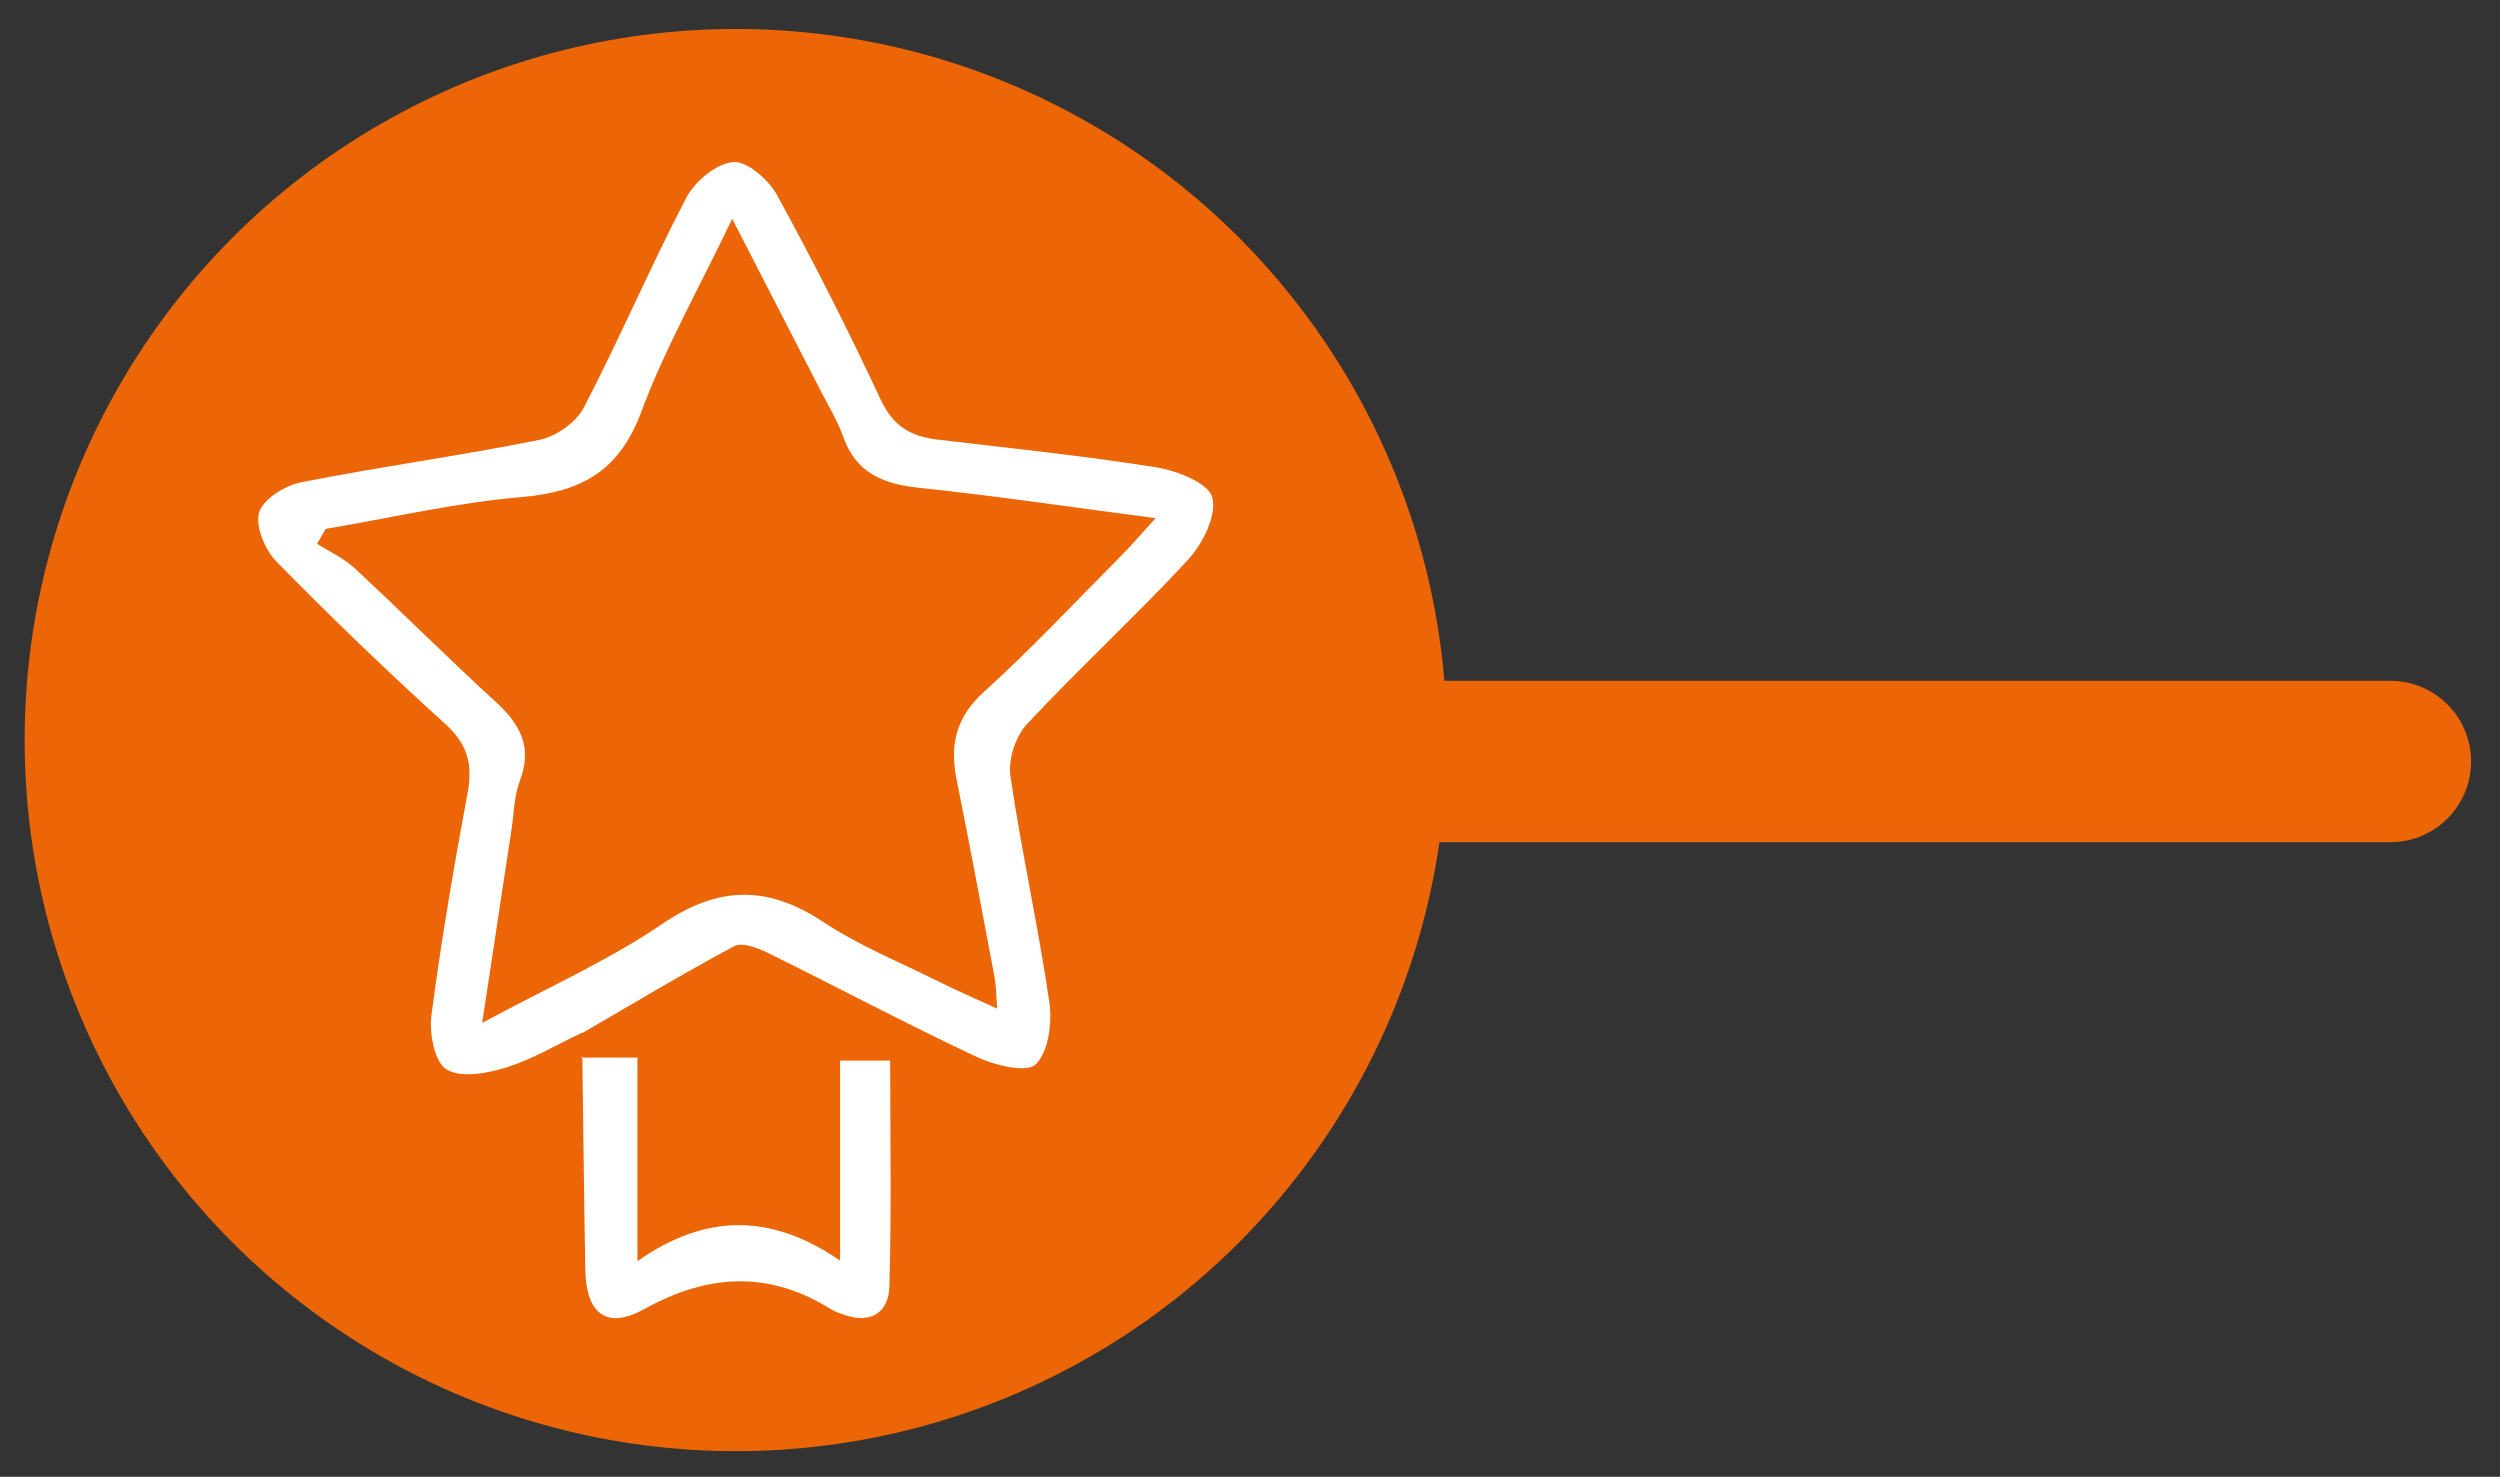
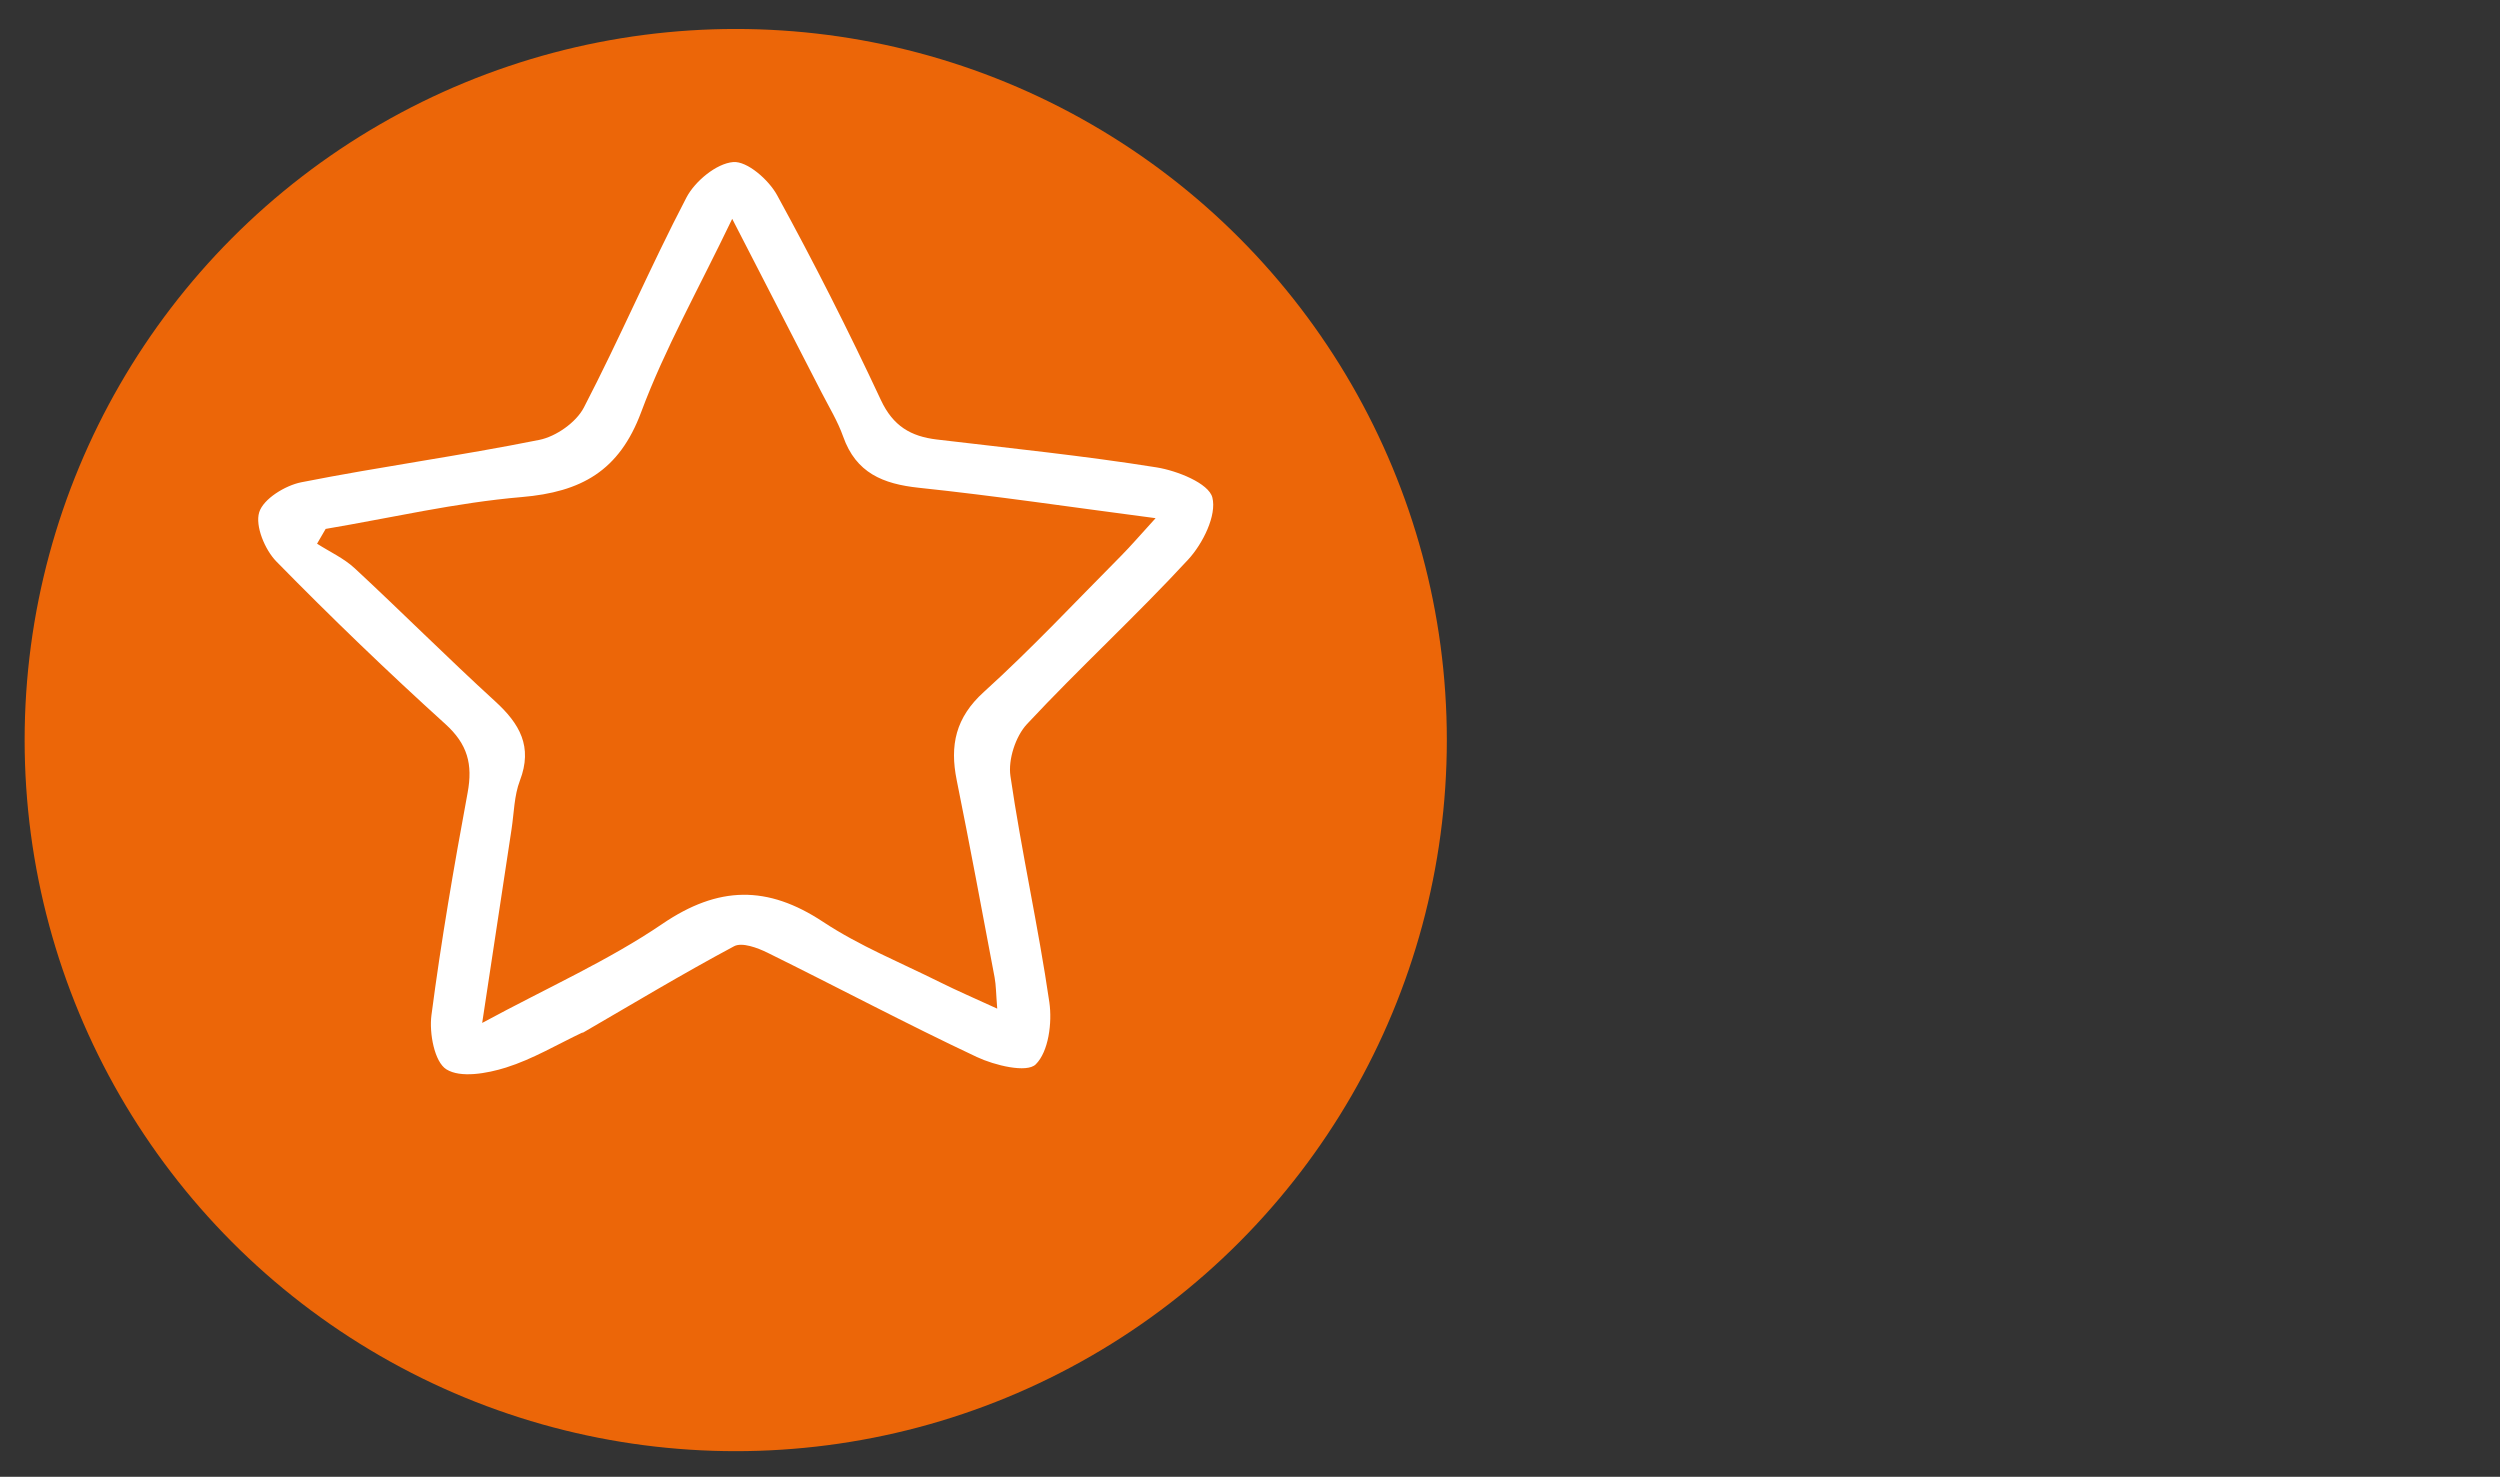
<svg xmlns="http://www.w3.org/2000/svg" version="1.1" id="Calque_1" x="0px" y="0px" width="123.921px" height="73.202px" viewBox="0 0 123.921 73.202" enable-background="new 0 0 123.921 73.202" xml:space="preserve">
  <rect x="0" y="0" width="123.921" height="73.202" fill="#333333" stroke="none" />
-   <line fill-rule="evenodd" clip-rule="evenodd" fill="none" stroke="#EC6608" stroke-width="8" stroke-linecap="round" stroke-linejoin="round" stroke-miterlimit="10" x1="118.487" y1="37.746" x2="53.991" y2="37.746" />
  <g>
    <circle fill="#EC6608" cx="36.469" cy="36.684" r="35.248" />
    <g>
      <path fill-rule="evenodd" clip-rule="evenodd" fill="#FFFFFF" d="M28.909,51.162c-1.271,0.6-2.5,1.338-3.829,1.755    c-0.938,0.294-2.249,0.53-2.953,0.089c-0.593-0.371-0.857-1.795-0.741-2.685c0.482-3.692,1.115-7.368,1.794-11.031    c0.26-1.407,0-2.402-1.107-3.403c-2.871-2.599-5.663-5.29-8.374-8.055c-0.569-0.582-1.06-1.762-0.851-2.439    c0.204-0.664,1.289-1.33,2.088-1.488c3.918-0.775,7.883-1.313,11.798-2.101c0.825-0.166,1.823-0.865,2.205-1.599    c1.78-3.426,3.298-6.989,5.085-10.412c0.423-0.811,1.487-1.691,2.32-1.76c0.692-0.057,1.758,0.878,2.174,1.639    c1.823,3.328,3.54,6.719,5.146,10.157c0.603,1.291,1.482,1.803,2.774,1.957c3.634,0.432,7.278,0.804,10.89,1.381    c1.026,0.165,2.587,0.789,2.766,1.492c0.226,0.884-0.472,2.29-1.198,3.077c-2.579,2.795-5.394,5.374-7.989,8.154    c-0.567,0.607-0.941,1.761-0.822,2.577c0.548,3.751,1.383,7.46,1.929,11.212c0.147,1.016-0.037,2.451-0.675,3.08    c-0.441,0.437-2.03,0.053-2.919-0.365c-3.496-1.643-6.91-3.461-10.377-5.17c-0.499-0.246-1.266-0.529-1.656-0.32    c-2.556,1.367-5.042,2.864-7.55,4.318L28.909,51.162z M23.901,50.705c3.275-1.771,6.266-3.096,8.926-4.906    c2.785-1.895,5.215-1.928,7.98-0.099c1.799,1.188,3.839,2.016,5.782,2.984c0.86,0.429,1.745,0.809,2.842,1.313    c-0.061-0.759-0.058-1.162-0.131-1.552c-0.615-3.261-1.221-6.523-1.878-9.776c-0.349-1.727-0.057-3.101,1.349-4.373    c2.365-2.142,4.552-4.483,6.805-6.75c0.487-0.491,0.936-1.02,1.705-1.861c-4.24-0.555-7.978-1.112-11.733-1.507    c-1.78-0.188-3.118-0.735-3.754-2.537c-0.269-0.761-0.701-1.466-1.072-2.189c-1.404-2.736-2.813-5.468-4.428-8.605    c-1.67,3.487-3.343,6.44-4.512,9.581c-1.086,2.918-2.97,3.959-5.917,4.21c-3.263,0.277-6.483,1.032-9.723,1.579    c-0.142,0.244-0.284,0.489-0.426,0.733c0.627,0.402,1.332,0.722,1.869,1.221c2.341,2.173,4.6,4.437,6.958,6.591    c1.218,1.112,1.874,2.245,1.227,3.932c-0.284,0.743-0.29,1.595-0.412,2.398C24.894,44.14,24.434,47.188,23.901,50.705z" />
-       <path fill-rule="evenodd" clip-rule="evenodd" fill="#FFFFFF" d="M28.793,52.422c0.862,0,1.725,0,2.804,0    c0,3.348,0,6.442,0,10.089c3.442-2.405,6.662-2.34,10.044-0.028c0-3.607,0-6.709,0-9.912c0.877,0,1.588,0,2.483,0    c0,3.771,0.069,7.481-0.038,11.188c-0.038,1.319-0.941,1.897-2.296,1.394c-0.191-0.07-0.394-0.127-0.562-0.233    c-3.089-1.945-6.104-1.797-9.282-0.036c-1.885,1.044-2.892,0.245-2.933-1.96c-0.065-3.521-0.099-7.043-0.147-10.563    C28.863,52.361,28.793,52.422,28.793,52.422z" />
    </g>
  </g>
</svg>